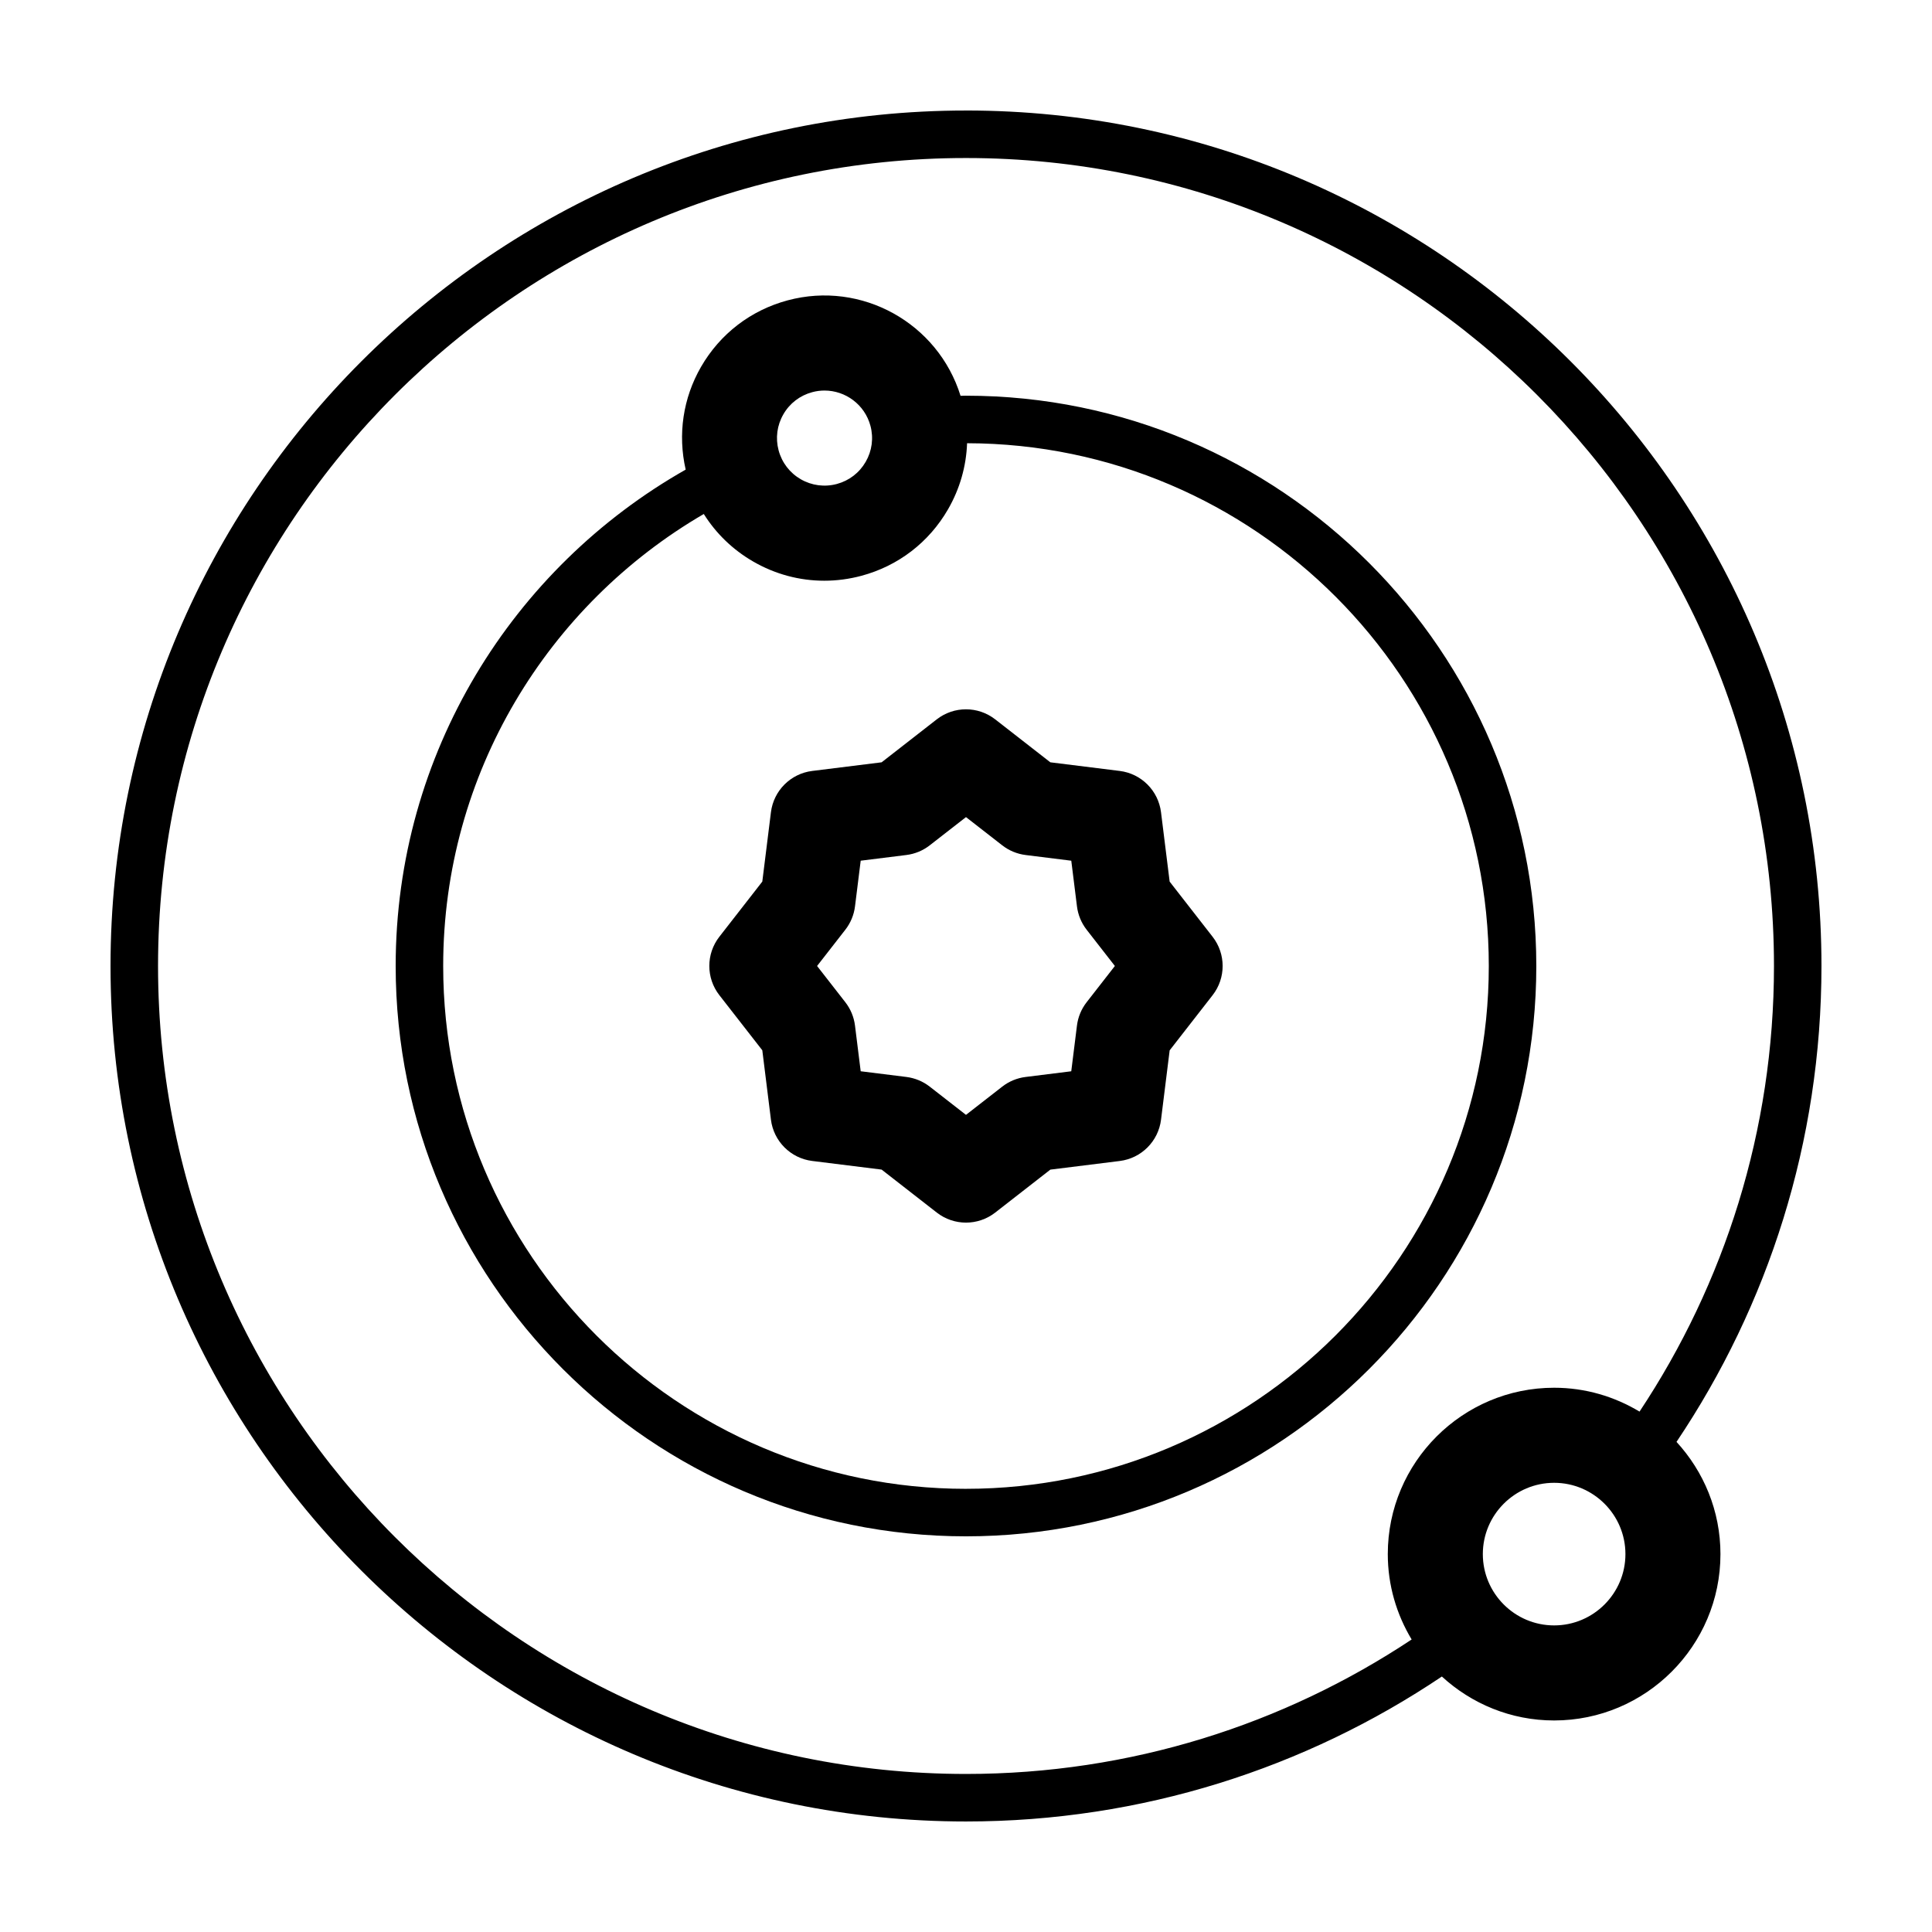
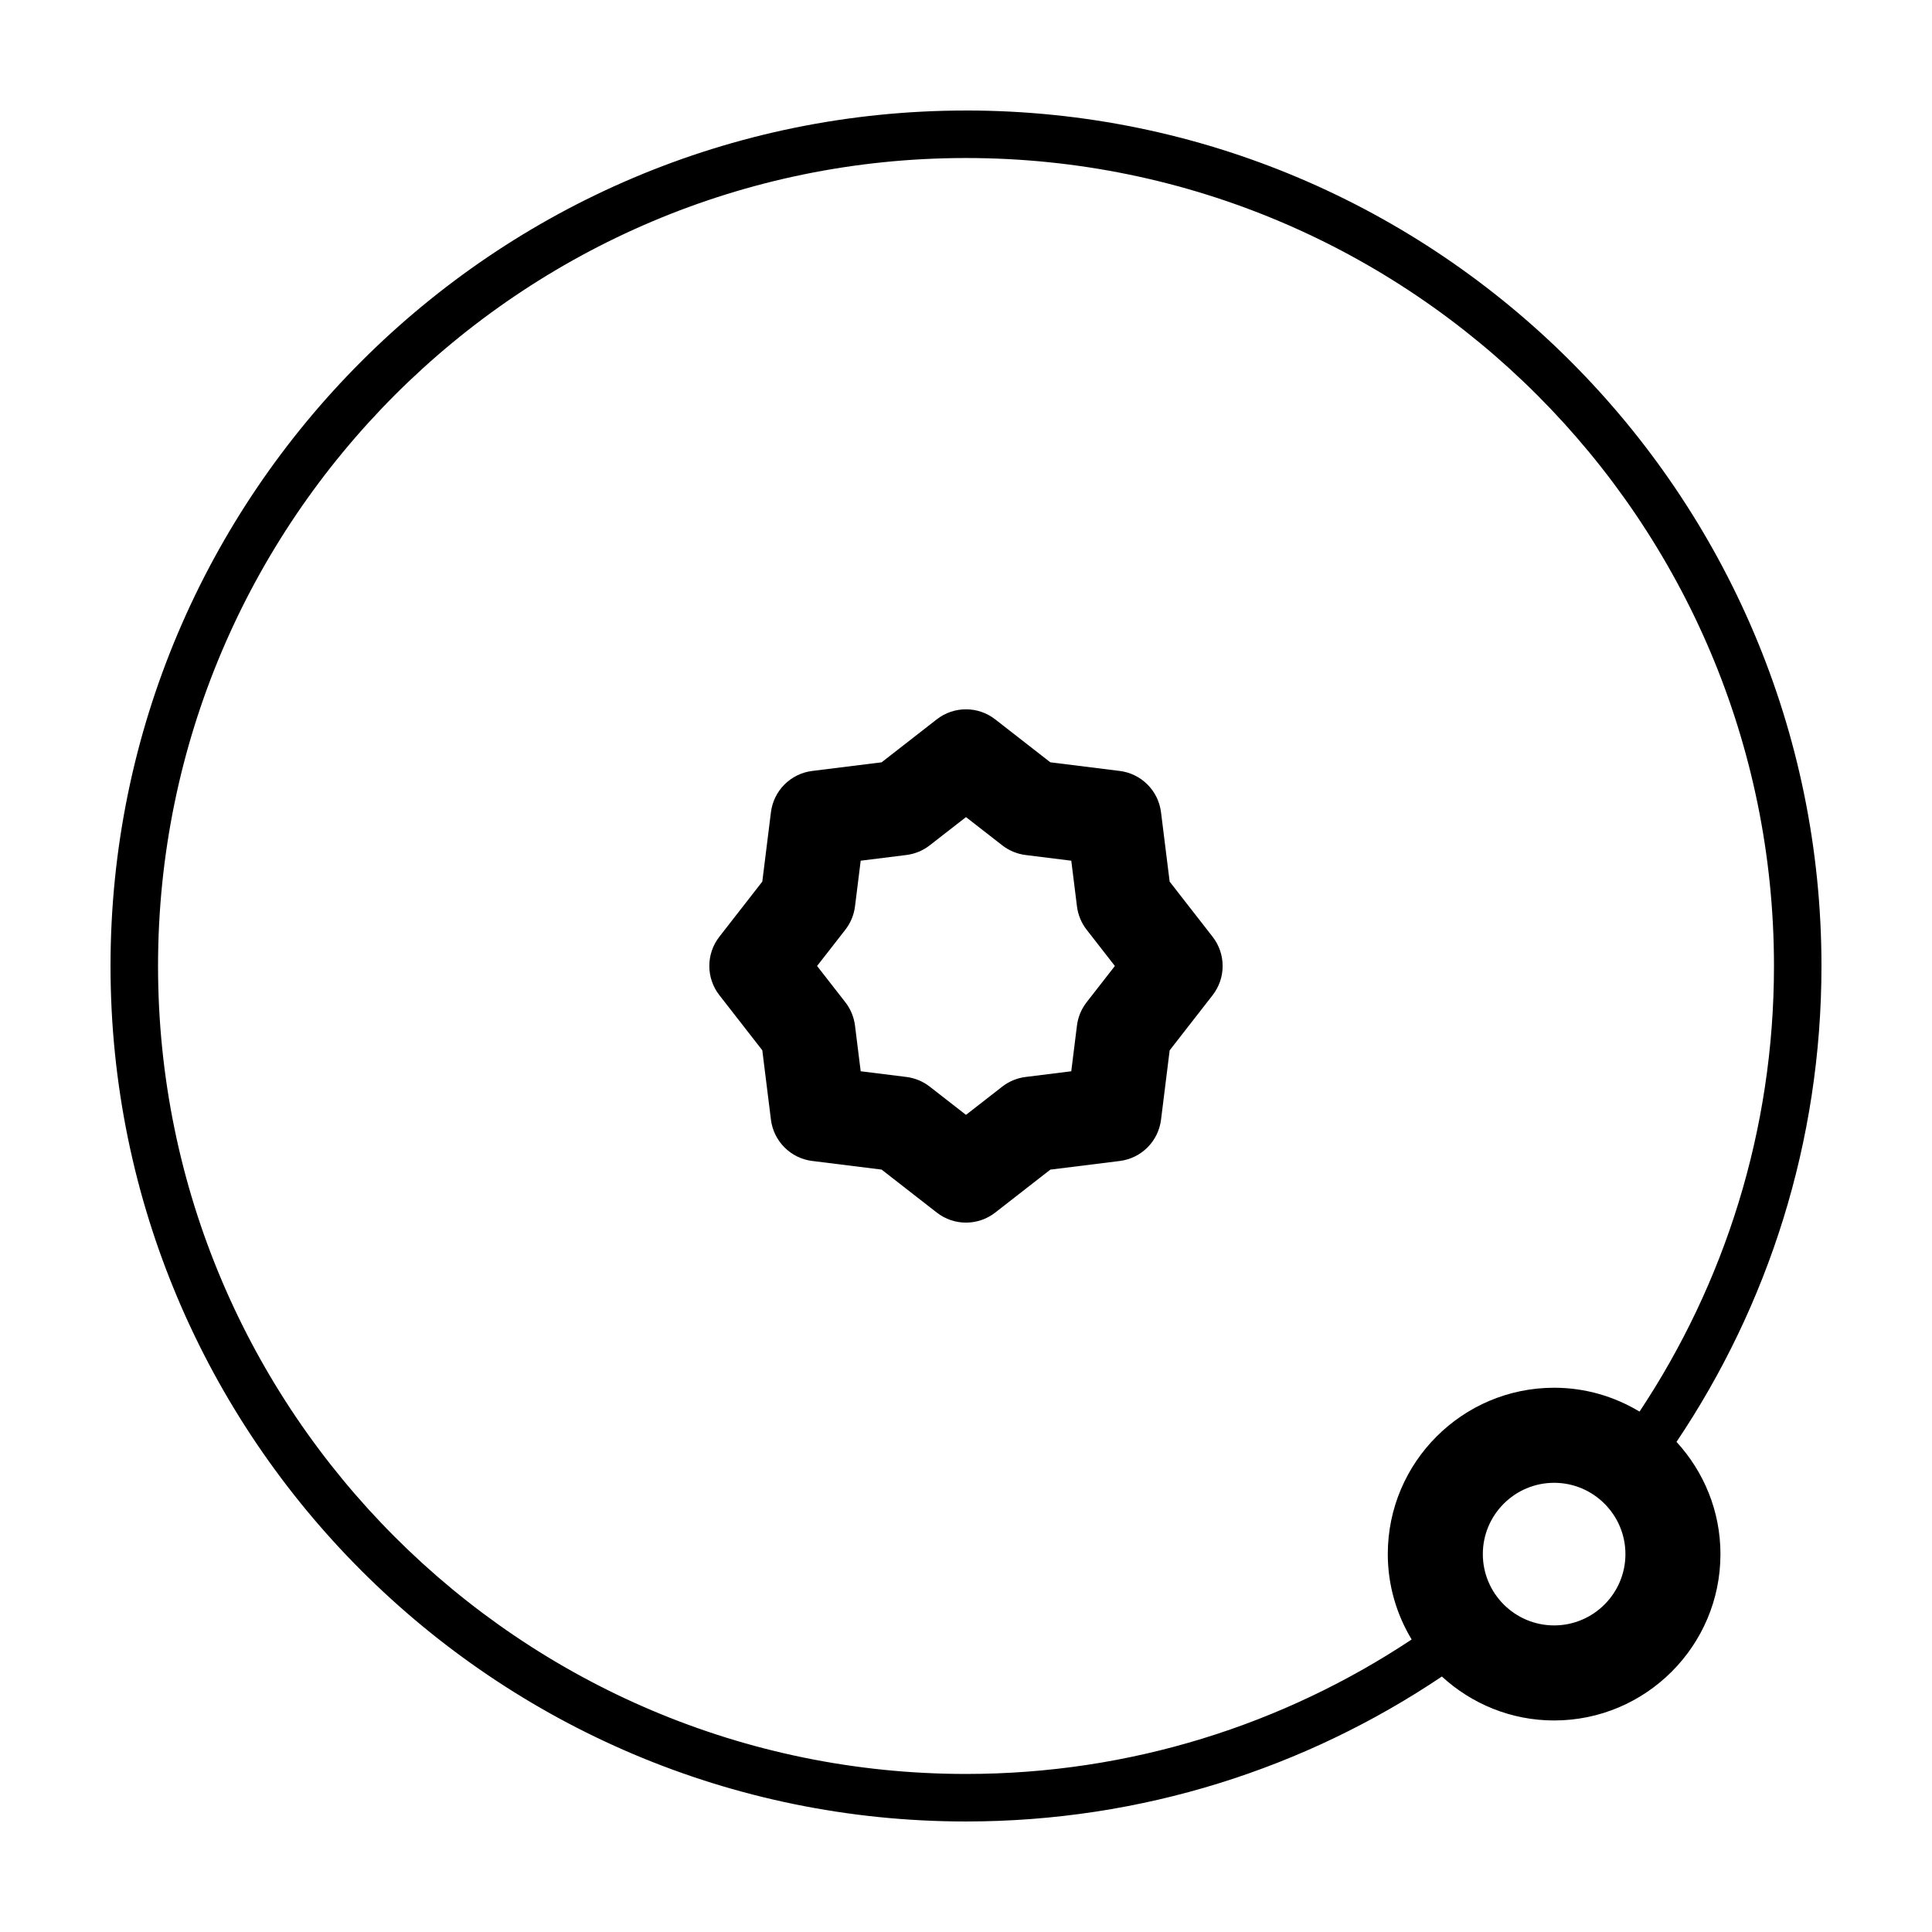
<svg xmlns="http://www.w3.org/2000/svg" fill="#000000" width="800px" height="800px" version="1.1" viewBox="144 144 512 512">
  <g>
    <path d="m453.97 377.64-2.289-18.391c-0.715-5.723-5.219-10.23-10.941-10.941l-18.391-2.289-14.617-11.387c-4.551-3.543-10.926-3.543-15.477 0l-14.617 11.387-18.391 2.289c-5.723 0.711-10.23 5.219-10.941 10.941l-2.289 18.383-11.383 14.617c-3.543 4.551-3.543 10.926 0 15.477l11.383 14.609 2.289 18.391c0.715 5.723 5.219 10.23 10.941 10.941l18.391 2.289 14.617 11.387c2.281 1.777 5.012 2.664 7.742 2.664s5.461-0.887 7.738-2.656l14.617-11.387 18.391-2.289c5.723-0.711 10.23-5.219 10.941-10.941l2.289-18.383 11.383-14.617c3.543-4.551 3.543-10.926 0-15.477zm-22.008 31.973c-1.395 1.793-2.281 3.93-2.559 6.188l-1.508 12.098-12.098 1.508c-2.258 0.281-4.394 1.16-6.188 2.559l-9.613 7.484-9.617-7.488c-1.793-1.395-3.93-2.277-6.188-2.559l-12.098-1.508-1.508-12.102c-0.281-2.254-1.164-4.394-2.562-6.188l-7.488-9.609 7.492-9.617c1.395-1.793 2.281-3.93 2.559-6.188l1.508-12.098 12.098-1.508c2.258-0.281 4.394-1.16 6.188-2.559l9.617-7.484 9.617 7.488c1.793 1.395 3.93 2.277 6.188 2.559l12.098 1.508 1.508 12.102c0.281 2.254 1.164 4.394 2.562 6.188l7.484 9.609z" />
-     <path d="m400 248.86c-0.484 0-0.961 0.031-1.445 0.035-5.977-19.25-26.168-30.57-45.816-25.301-9.75 2.613-17.895 8.863-22.945 17.602-4.805 8.324-6.207 17.945-4.082 27.258-45.84 25.992-76.855 75.203-76.855 131.55 0 83.34 67.801 151.14 151.14 151.14 83.34 0 151.14-67.801 151.14-151.14-0.004-83.34-67.805-151.14-151.14-151.14zm-48.398 4.934c1.676-2.91 4.398-4.992 7.644-5.863 1.09-0.297 2.18-0.434 3.258-0.434 5.562 0 10.66 3.715 12.172 9.34 0.871 3.25 0.422 6.641-1.258 9.551-1.684 2.918-4.398 4.996-7.648 5.871-3.254 0.871-6.644 0.422-9.559-1.254-2.91-1.684-4.996-4.398-5.871-7.656-0.867-3.25-0.422-6.641 1.262-9.555zm48.398 284.76c-76.398 0-138.55-62.156-138.55-138.55 0-51.082 27.809-95.766 69.062-119.79 3.231 5.152 7.684 9.477 13.098 12.602 5.824 3.367 12.281 5.082 18.832 5.082 3.285 0 6.59-0.434 9.844-1.305 9.75-2.613 17.898-8.867 22.945-17.609 3.141-5.438 4.836-11.426 5.055-17.523 76.258 0.152 138.26 62.242 138.26 138.54 0 76.391-62.152 138.55-138.55 138.55z" />
    <path d="m400 173.29c-125.01 0-226.71 101.7-226.71 226.71s101.7 226.71 226.71 226.71c46.645 0 90.031-14.172 126.11-38.414 7.848 7.203 18.273 11.645 29.746 11.645 24.309 0 44.082-19.773 44.082-44.082 0-11.465-4.438-21.895-11.645-29.746 24.242-36.09 38.414-79.477 38.414-126.12 0-125.01-101.7-226.71-226.71-226.71zm155.86 401.46c-10.418 0-18.895-8.48-18.895-18.895 0-10.414 8.473-18.895 18.895-18.895 10.418 0 18.895 8.48 18.895 18.895 0 10.414-8.473 18.895-18.895 18.895zm22.633-56.66c-6.625-3.984-14.348-6.324-22.633-6.324-24.309 0-44.082 19.773-44.082 44.082 0 8.277 2.336 16.008 6.324 22.633-33.883 22.492-74.473 35.637-118.1 35.637-118.07 0-214.12-96.051-214.12-214.12 0-118.07 96.051-214.12 214.12-214.12 118.07 0 214.12 96.051 214.12 214.12 0 43.617-13.141 84.215-35.629 118.09z" />
  </g>
</svg>